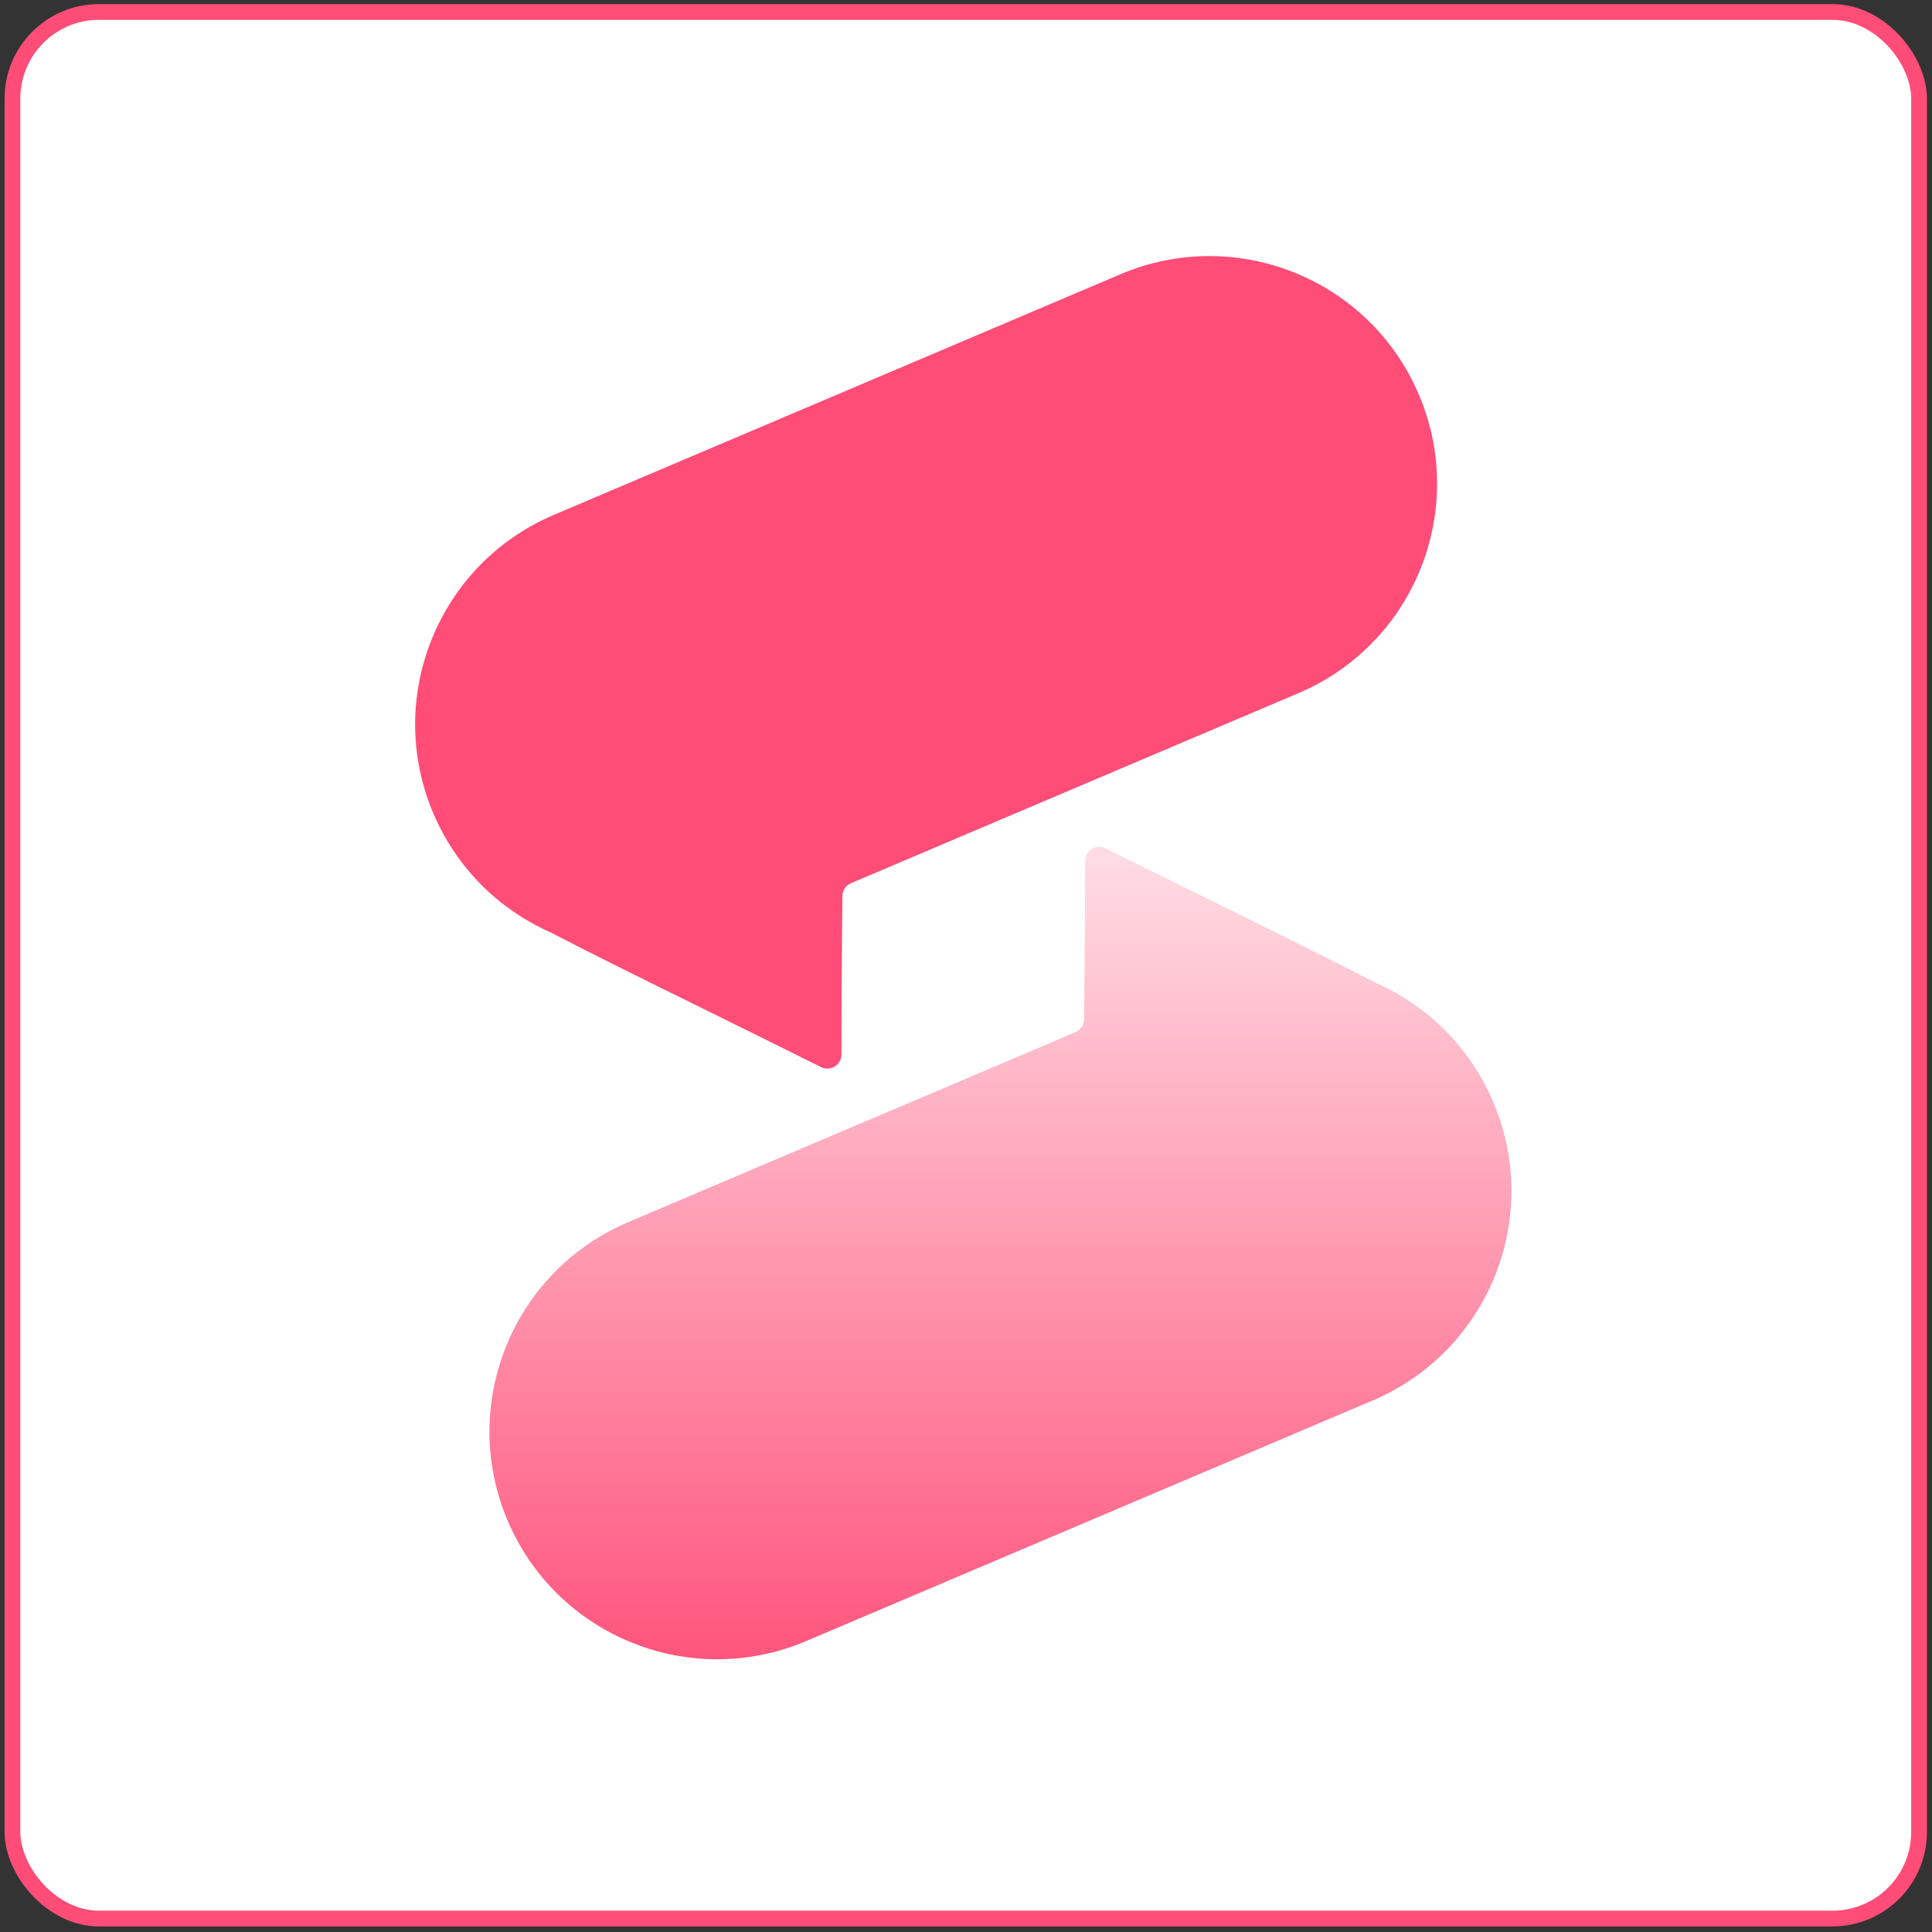
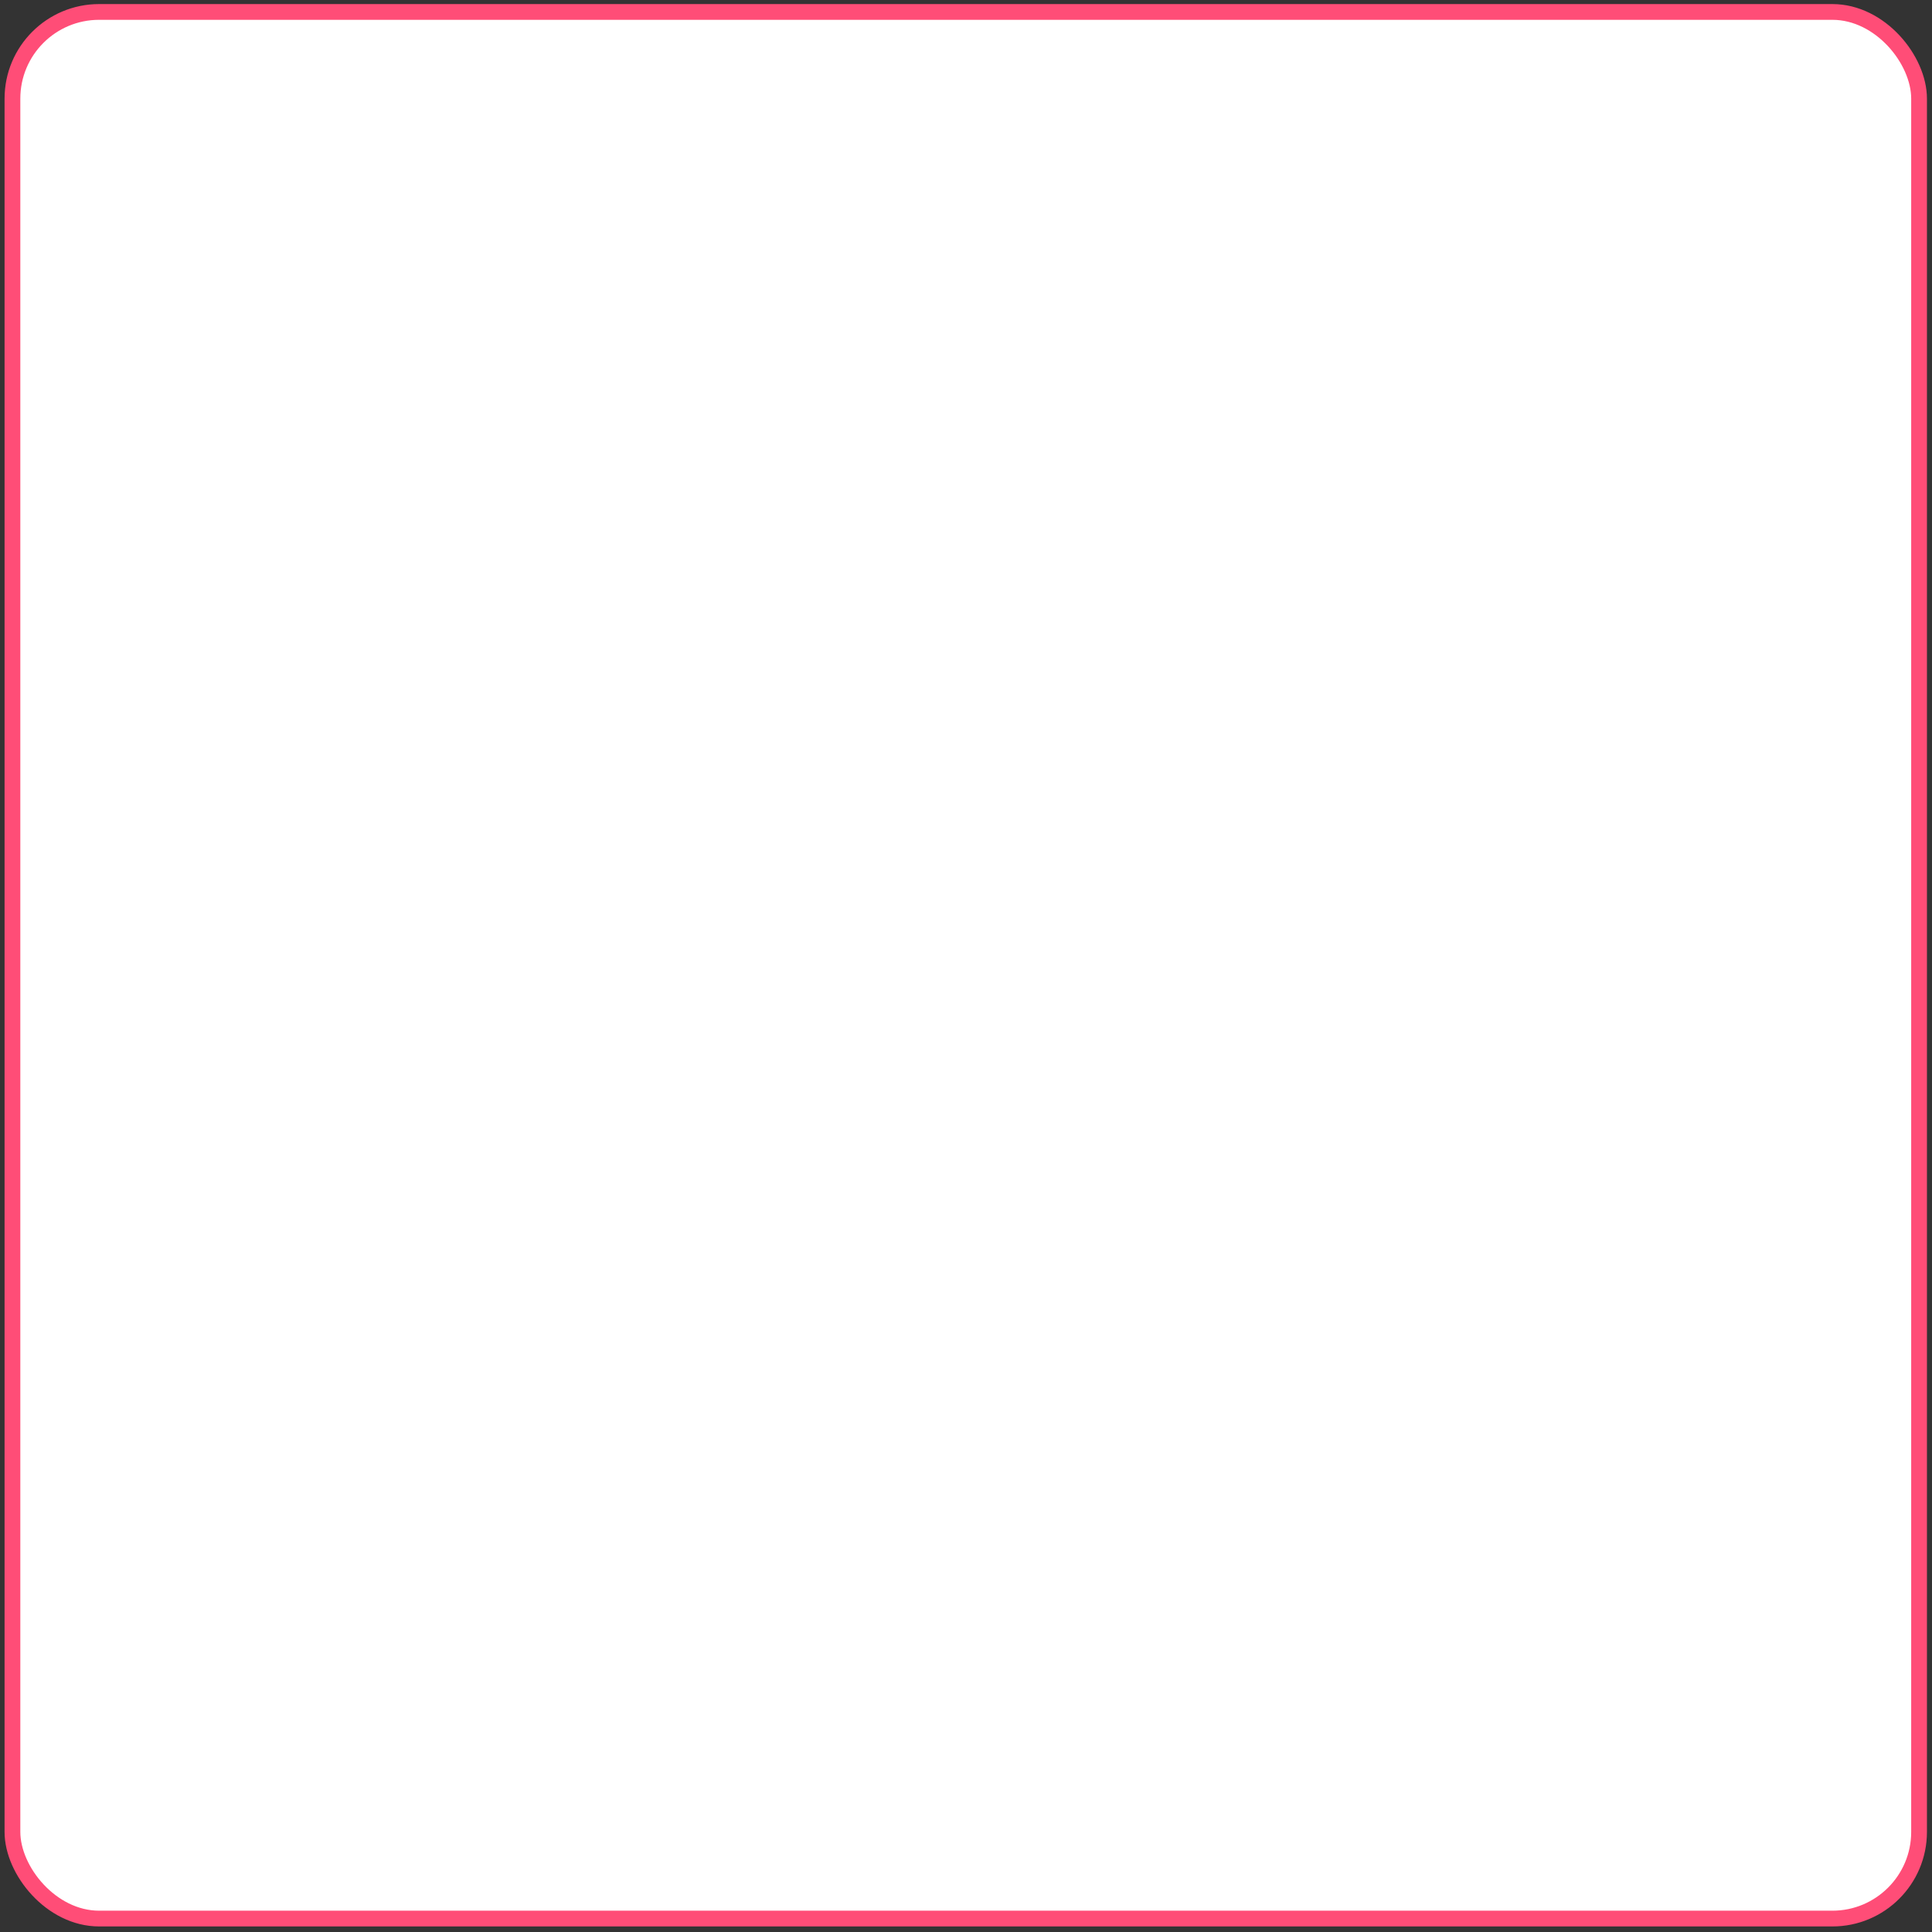
<svg xmlns="http://www.w3.org/2000/svg" width="201" height="201" viewBox="0 0 201 201" fill="none">
  <rect x="0" y="0" width="201" height="201" fill="#333333" stroke="none" />
  <rect x="1.295" y="1.243" width="198.359" height="198.359" rx="9.016" fill="white" />
  <rect x="1.295" y="1.243" width="198.359" height="198.359" rx="9.016" stroke="#FF4D77" stroke-width="1.639" />
  <g clip-path="url(#clip0_20_1534)">
-     <path fill-rule="evenodd" clip-rule="evenodd" d="M57.617 53.567C45.581 58.679 39.968 72.579 45.079 84.615C47.528 90.381 51.994 94.673 57.306 97.018C61.277 99.088 66.748 101.786 73.213 104.976C76.978 106.833 81.08 108.856 85.42 111.019C86.394 111.505 87.54 110.796 87.541 109.708C87.549 102.607 87.593 97.3 87.639 93.214C87.646 92.633 87.996 92.112 88.531 91.885L135.083 72.115C147.119 67.004 152.732 53.104 147.621 41.068C142.51 29.032 128.61 23.419 116.574 28.53L57.617 53.567Z" fill="#FF4D77" />
    <path fill-rule="evenodd" clip-rule="evenodd" d="M142.814 145.699C154.85 140.588 160.463 126.687 155.352 114.652C152.903 108.885 148.436 104.592 143.123 102.248C139.152 100.178 133.682 97.48 127.219 94.291C123.454 92.434 119.351 90.41 115.011 88.247C114.037 87.762 112.891 88.47 112.89 89.559C112.882 96.659 112.838 101.966 112.792 106.052C112.785 106.633 112.435 107.154 111.9 107.382L65.348 127.151C53.312 132.262 47.699 146.163 52.81 158.198C57.921 170.234 71.822 175.847 83.857 170.736L142.814 145.699Z" fill="url(#paint0_linear_20_1534)" />
  </g>
  <defs>
    <linearGradient id="paint0_linear_20_1534" x1="104.081" y1="88.092" x2="104.081" y2="172.626" gradientUnits="userSpaceOnUse">
      <stop stop-color="#FFDDE4" />
      <stop offset="1" stop-color="#FF557D" />
    </linearGradient>
    <clipPath id="clip0_20_1534">
-       <rect width="146.969" height="146.969" fill="white" transform="translate(26.857 26.641)" />
-     </clipPath>
+       </clipPath>
  </defs>
</svg>